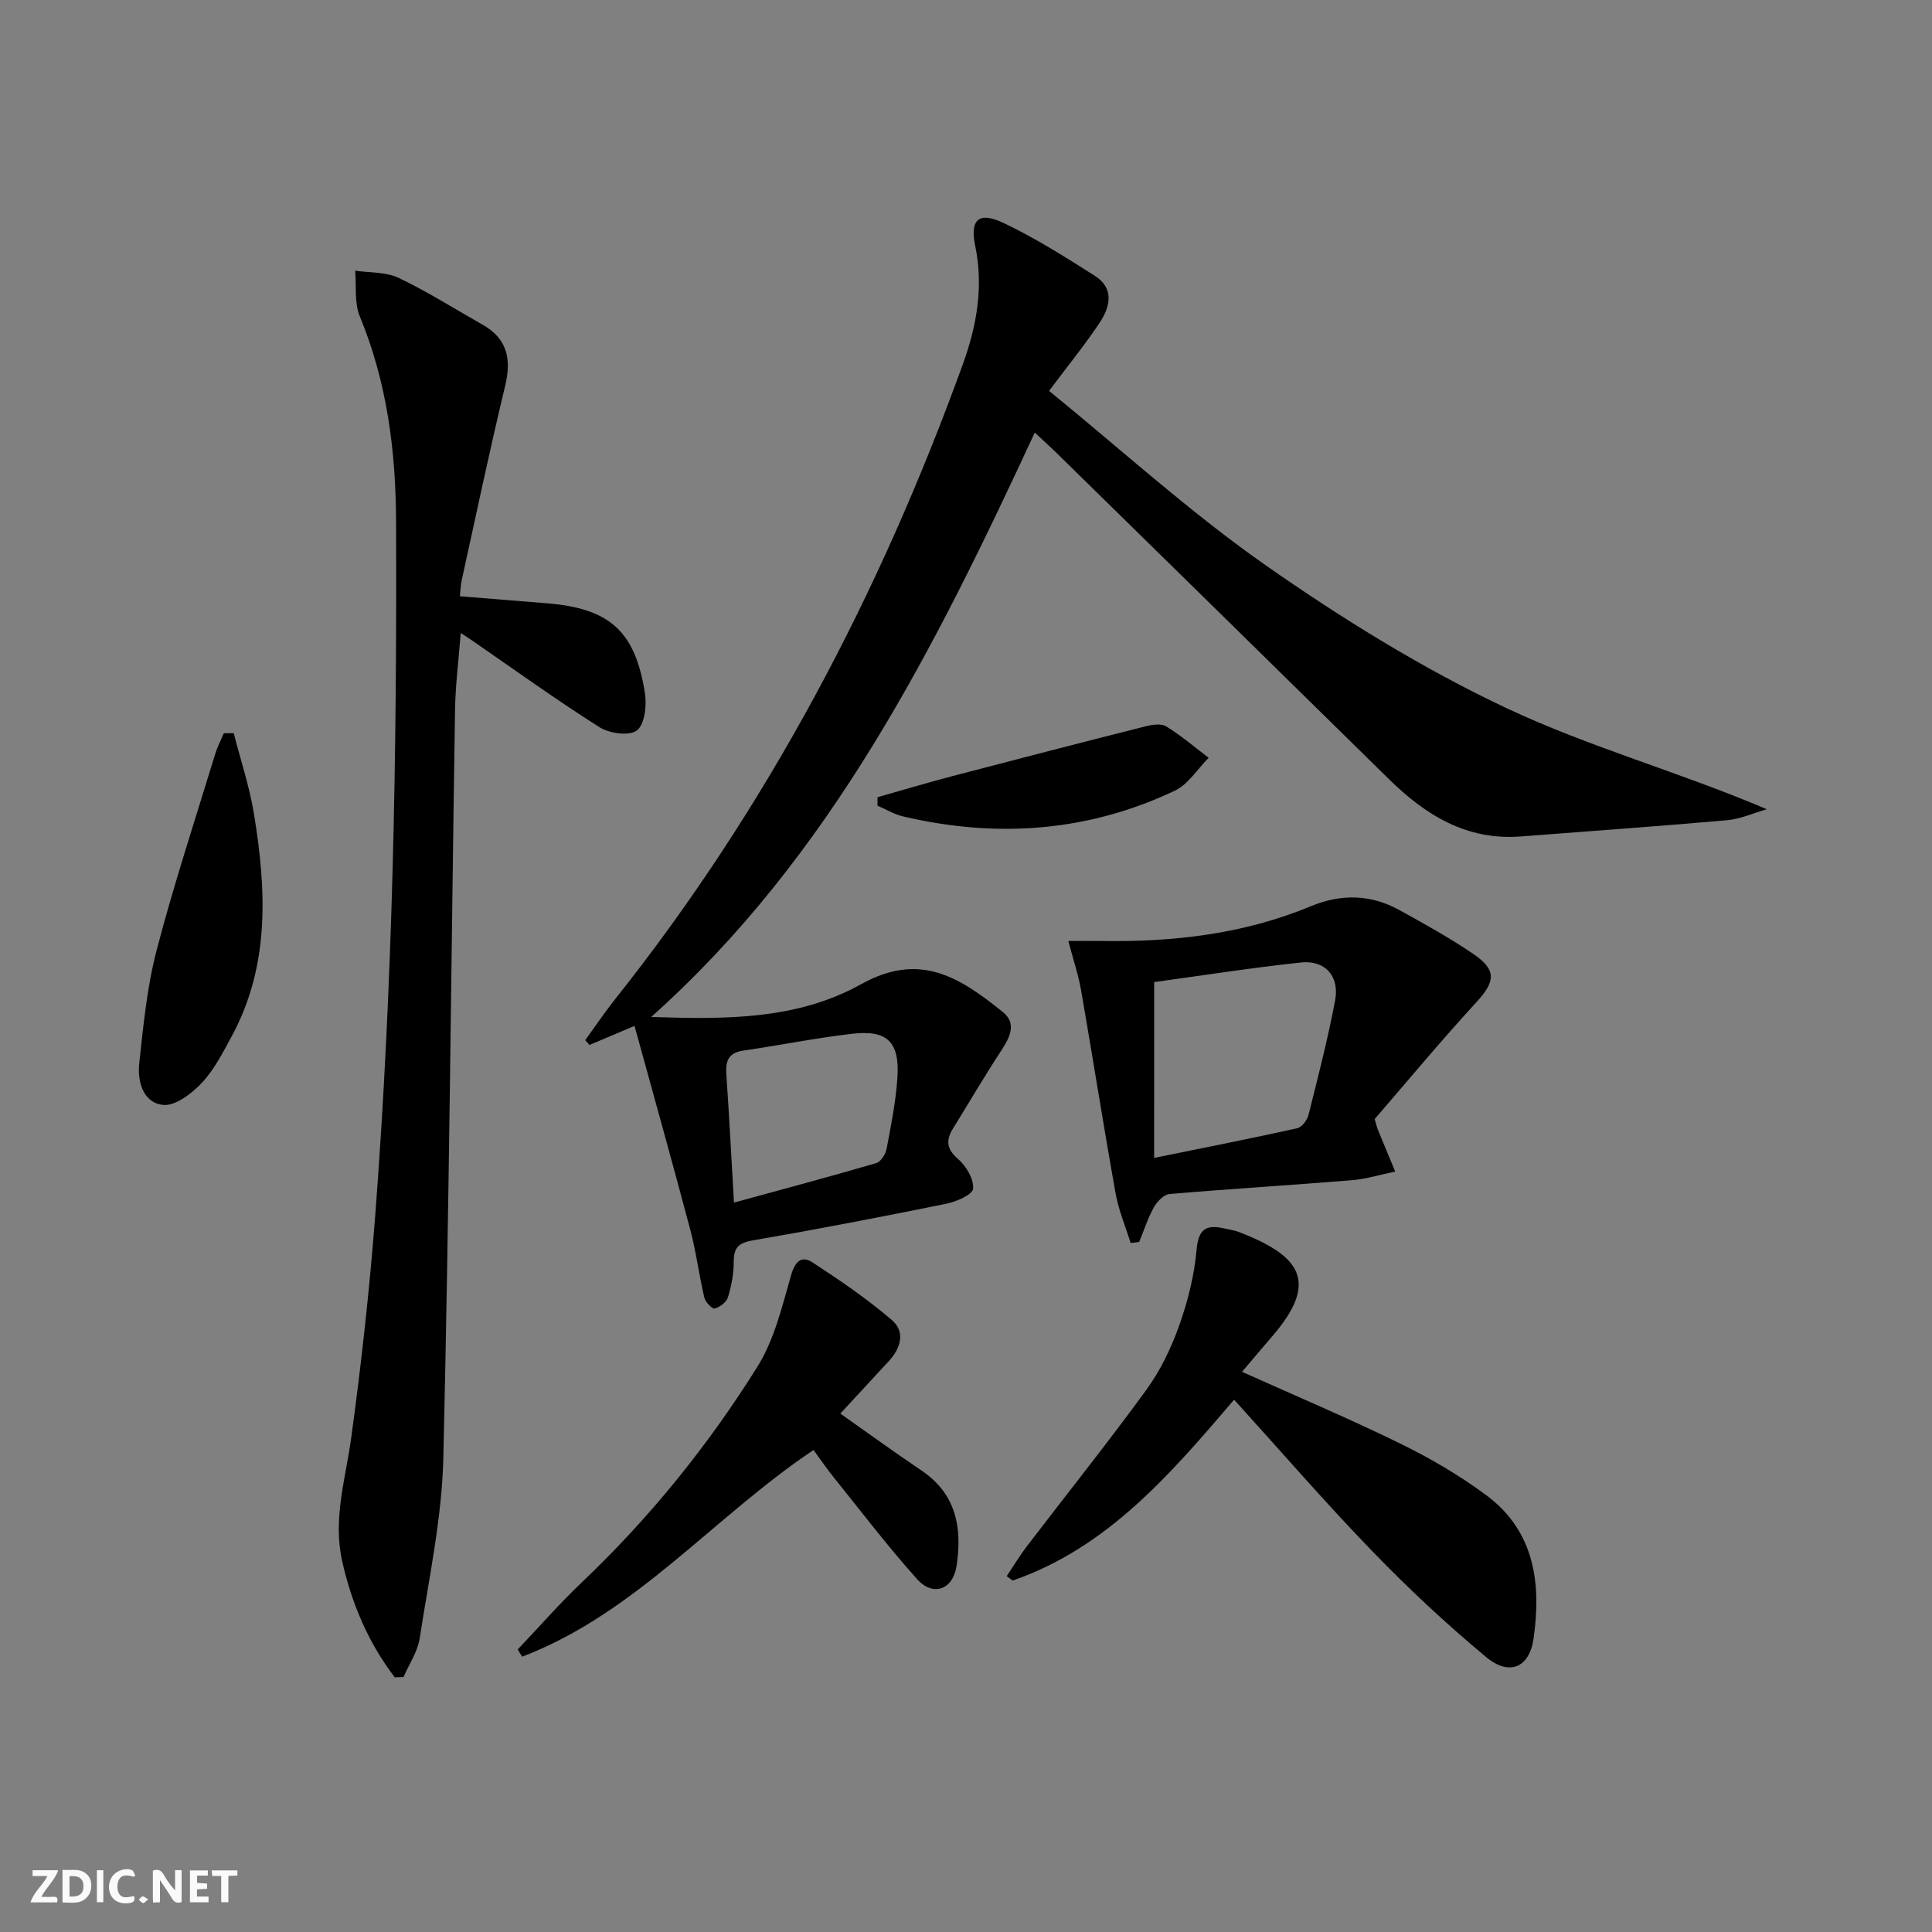
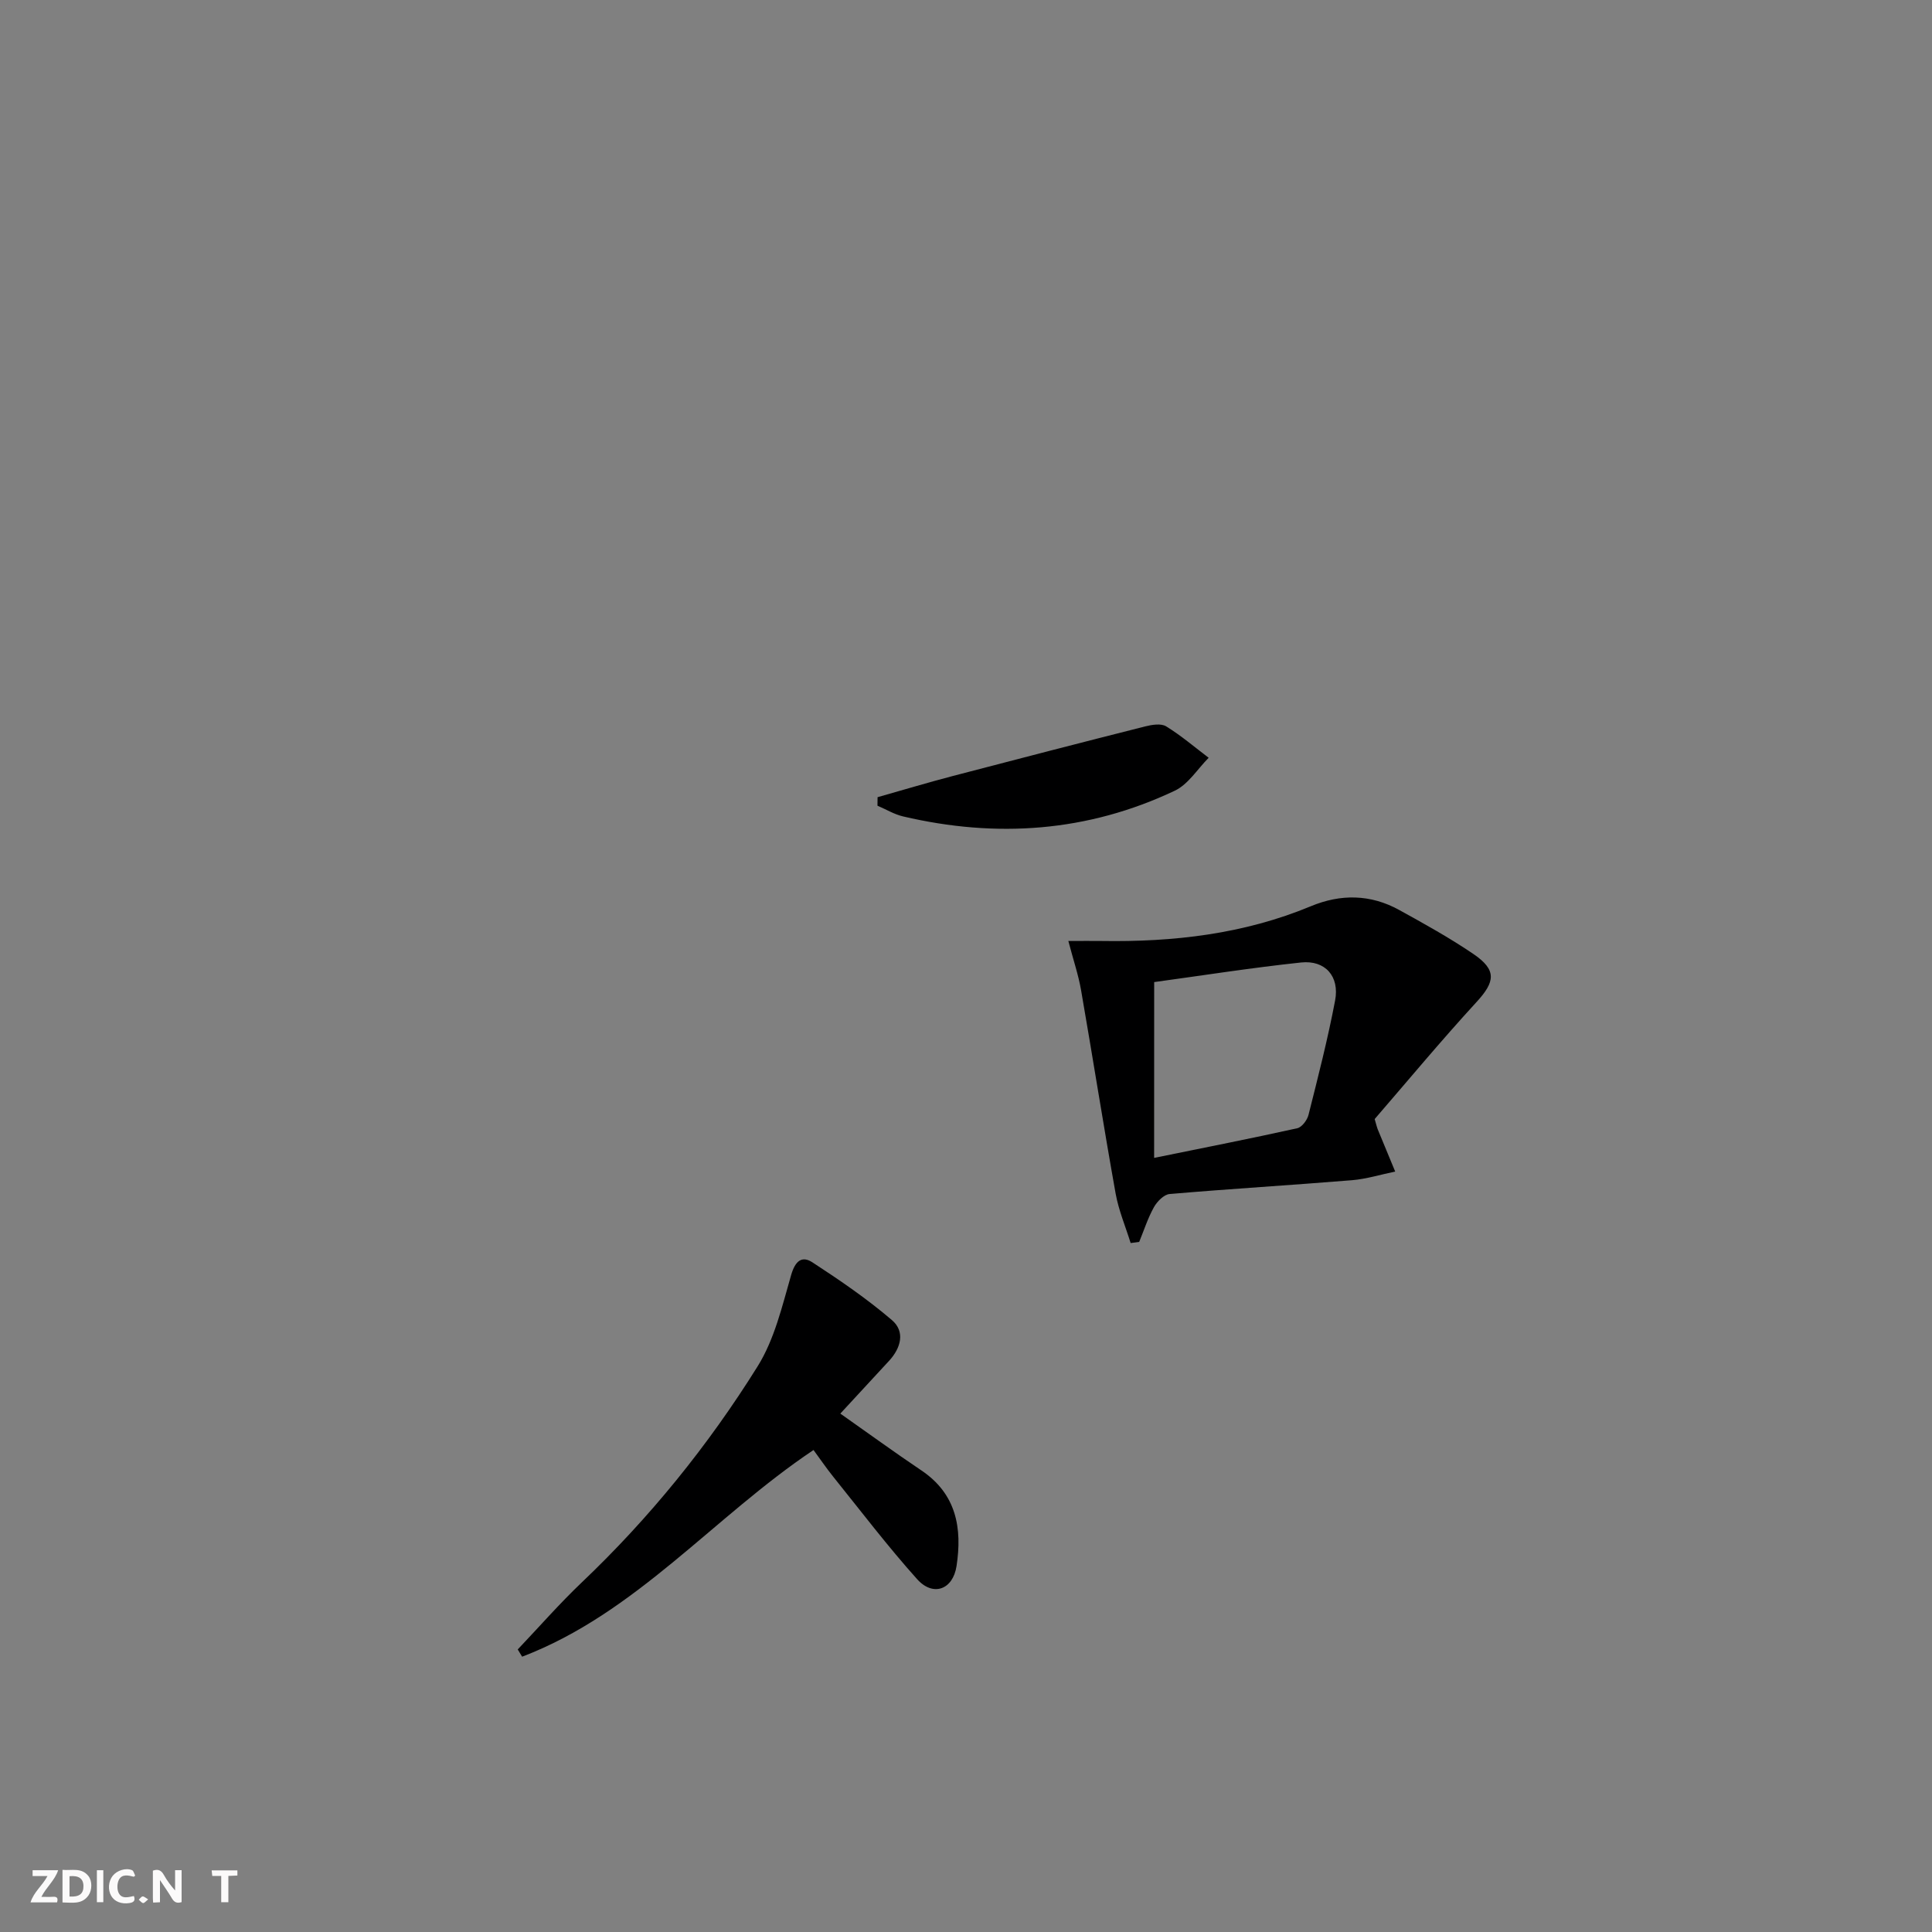
<svg xmlns="http://www.w3.org/2000/svg" enable-background="new 0 0 400 400" viewBox="0 0 400 400">
  <rect x="0" y="0" width="400" height="400" fill="#808080" stroke="none" />
  <g fill="#fbfafa">
    <path d="m37.59 393.81c-.92.31-1.52.05-2-.78-.7-1.2-1.52-2.34-2.47-3.78v4.59c-.55.03-.95.05-1.41.07-.03-.37-.06-.64-.06-.91 0-1.91 0-3.81 0-5.7 1.13-.41 1.77-.03 2.29.91.62 1.11 1.38 2.14 2.31 3.19v-4.2h1.35v6.61z" />
    <path d="m12.94 393.88v-6.75c1.9.19 3.93-.54 5.37 1.29.8 1.01.78 2.88.03 3.97-1.37 1.97-3.4 1.51-5.4 1.49m1.45-1.22c2.04.12 2.92-.58 2.89-2.21-.03-1.51-.98-2.19-2.89-2z" />
    <path d="m11.81 393.87h-5.49c.68-2.18 2.47-3.48 3.51-5.45h-3.08v-1.21h5.29c-.71 2.13-2.44 3.48-3.47 5.51.86 0 1.63.04 2.39-.01.79-.05 1.14.21.85 1.16" />
-     <path d="m39.33 393.86v-6.61h3.7v1.07h-2.22v1.52c.68.04 1.34.09 2.07.13v1.07c-.72.05-1.38.09-2.1.14v1.48h2.4v1.19h-3.85z" />
    <path d="m27.71 388.56c-1.15-.3-2.46-.61-3.1.64-.37.73-.41 1.93-.06 2.67.63 1.35 1.99.93 3.17.68.35.94-.01 1.32-.93 1.46-1.62.25-3.05-.27-3.76-1.48-.73-1.25-.6-3.03.31-4.17.88-1.11 2.71-1.7 4-1.16.32.13.44.74.65 1.12-.1.08-.19.16-.28.24" />
    <path d="m49.15 387.24v1.07c-.59.02-1.17.05-1.87.08v5.44h-1.48v-5.44h-1.85c-.05-.4-.08-.73-.13-1.15z" />
    <path d="m20.06 387.21h1.33v6.62h-1.33z" />
    <path d="m30.68 393.25c-.49.38-.8.79-1.05.76-.32-.05-.6-.45-.9-.7.26-.24.51-.64.8-.67.29-.04.62.3 1.15.61" />
  </g>
-   <path d="m214.24 89.56c-20.67 44.53-42.26 87.83-79.42 120.99 15.32.51 30.15.63 43.46-6.78 11.94-6.64 20.07-1.75 29.36 5.77 2.92 2.37 1.44 5.26-.36 8-3.45 5.26-6.63 10.71-9.95 16.07-1.53 2.47-1.39 4.27 1.06 6.38 1.67 1.44 3.26 4.15 3.08 6.13-.11 1.23-3.49 2.69-5.6 3.11-13.33 2.71-26.69 5.28-40.1 7.6-2.95.51-3.86 1.58-3.86 4.44 0 2.45-.48 4.98-1.2 7.33-.31 1.01-1.66 2.01-2.74 2.32-.48.14-1.92-1.32-2.14-2.23-1.1-4.67-1.69-9.47-2.92-14.1-3.69-13.93-7.58-27.8-11.54-42.19-3.8 1.61-6.56 2.78-9.32 3.95-.3-.33-.59-.66-.89-.99 2.06-2.84 4.02-5.75 6.2-8.5 31.55-39.69 54.79-83.94 71.99-131.46 2.83-7.81 4.33-15.96 2.56-24.48-1.15-5.54.77-7.18 5.9-4.74 6.56 3.12 12.76 7.04 18.9 10.95 4.03 2.57 3.14 6.39.98 9.65-3.01 4.54-6.47 8.78-10.49 14.15 14.93 12.15 29.24 25.2 44.97 36.19 15.75 11.01 32.31 21.27 49.65 29.45 17.21 8.12 35.83 13.24 53.97 20.97-2.75.79-5.45 2.04-8.25 2.28-14.21 1.26-28.43 2.25-42.65 3.36-11.24.87-19.76-4.42-27.38-11.92-22.91-22.54-45.87-45.03-68.81-67.53-1.15-1.13-2.36-2.21-4.46-4.17zm-62.28 159.42c10.5-2.87 20.01-5.41 29.46-8.17.95-.28 1.94-1.86 2.15-2.99.92-4.88 1.91-9.79 2.23-14.73.49-7.36-2.1-9.9-9.35-9.06-7.56.87-15.04 2.39-22.58 3.49-2.97.43-3.68 2.07-3.5 4.79.58 8.26 1 16.53 1.59 26.67z" fill="#000001" />
-   <path d="m81.73 347.27c-5.44-7.12-8.89-15.17-10.88-24.02-1.98-8.78.7-17.07 1.87-25.6 2.12-15.46 3.82-30.99 5.01-46.55 3.63-47.66 4.46-95.41 4.27-143.2-.06-14.64-1.88-28.78-7.51-42.41-1.16-2.8-.68-6.28-.96-9.45 3.02.45 6.36.24 9 1.49 5.97 2.84 11.59 6.42 17.36 9.68 5.17 2.92 6.03 7.15 4.69 12.71-3.22 13.37-6.04 26.84-9 40.27-.21.96-.22 1.95-.37 3.26 6.05.49 11.95.98 17.85 1.44 13.13 1.03 18.47 5.71 20.48 18.72.39 2.52-.09 6.44-1.7 7.64-1.6 1.18-5.69.6-7.74-.7-8.98-5.69-17.62-11.92-26.38-17.96-.54-.37-1.1-.73-2.33-1.54-.43 5.61-1.1 10.76-1.18 15.93-.8 51.61-1.21 103.22-2.42 154.82-.29 12.51-2.99 24.98-4.9 37.42-.43 2.77-2.2 5.34-3.35 8-.6.02-1.21.03-1.81.05z" fill="#000001" />
-   <path d="m255.51 289.79c-13.24 15.49-26.22 30.64-45.85 37.45-.41-.31-.82-.61-1.23-.92 1.37-2.04 2.63-4.16 4.12-6.11 8.26-10.81 16.76-21.44 24.77-32.43 2.9-3.99 5.14-8.63 6.8-13.29 1.8-5.05 3.15-10.42 3.62-15.75.38-4.26 1.94-5.24 5.62-4.43 1.13.25 2.31.43 3.38.85 12.23 4.79 16.55 10.03 6.74 21.41-2.04 2.37-4.05 4.76-6.33 7.45 11.12 5 22.09 9.63 32.77 14.86 6.23 3.05 12.34 6.62 17.89 10.76 9.99 7.45 11.32 18.35 9.69 29.66-.87 6-5.03 7.73-9.75 3.83-8.3-6.88-16.2-14.29-23.7-22.04-9.7-10.03-18.84-20.61-28.54-31.3z" fill="#000001" />
  <path d="m221.19 194.82c2.97 0 4.91-.03 6.85 0 14.9.24 29.47-1.42 43.37-7.2 6.18-2.57 12.35-2.48 18.24.76 5.23 2.88 10.48 5.79 15.41 9.14 4.87 3.32 4.51 5.73.63 9.95-7.38 8.04-14.37 16.46-21.08 24.22.43 1.47.49 1.79.62 2.09 1.2 2.93 2.42 5.85 3.63 8.78-2.99.61-5.95 1.54-8.97 1.79-12.57 1.03-25.17 1.78-37.74 2.86-1.17.1-2.58 1.54-3.24 2.72-1.26 2.26-2.06 4.78-3.05 7.19-.59.08-1.18.16-1.77.24-1.06-3.41-2.48-6.75-3.11-10.24-2.51-14.02-4.72-28.1-7.16-42.14-.55-3.15-1.6-6.22-2.63-10.16zm17.76 44.91c10.59-2.16 20.13-4.03 29.63-6.14.96-.21 2.06-1.68 2.33-2.76 1.98-7.86 4-15.73 5.51-23.69.95-5-2.05-8.39-7.03-7.87-10.34 1.1-20.62 2.72-30.43 4.06-.01 12.2-.01 23.74-.01 36.4z" fill="#000001" />
  <path d="m107.19 341.5c4.4-4.63 8.62-9.46 13.24-13.86 14.06-13.37 26.2-28.36 36.43-44.76 3.49-5.59 5.08-12.46 6.94-18.91.84-2.9 2.21-4.05 4.41-2.61 5.68 3.7 11.32 7.56 16.46 11.96 2.78 2.38 1.86 5.77-.61 8.44-3.28 3.54-6.54 7.08-10.08 10.91 5.71 4.01 11.18 8 16.79 11.77 7.26 4.88 8.47 11.96 7.27 19.8-.75 4.89-4.85 6.4-8.16 2.71-6.09-6.79-11.63-14.08-17.36-21.2-1.44-1.79-2.73-3.7-4.09-5.54-20.64 13.8-36.75 33.8-60.33 42.79-.29-.5-.6-1-.91-1.5z" fill="#000001" />
-   <path d="m48.39 151.79c1.42 5.55 3.25 11.02 4.18 16.65 2.59 15.77 3.36 31.47-4.64 46.19-1.82 3.35-3.61 6.88-6.18 9.6-2.07 2.19-5.44 4.78-7.97 4.53-4.16-.42-5.36-4.86-4.95-8.61.85-7.88 1.62-15.87 3.62-23.5 3.56-13.62 7.98-27.02 12.09-40.5.45-1.49 1.19-2.89 1.79-4.33.68-.02 1.37-.03 2.06-.03z" fill="#000001" />
  <path d="m181.69 165.05c5.17-1.46 10.32-3.01 15.51-4.37 13.28-3.48 26.57-6.92 39.88-10.28 1.39-.35 3.29-.67 4.35-.02 3.1 1.9 5.89 4.3 8.81 6.51-2.31 2.32-4.22 5.49-7 6.81-18.05 8.56-36.93 9.87-56.27 5.33-1.84-.43-3.53-1.47-5.3-2.22.01-.59.01-1.17.02-1.76z" fill="#000001" />
</svg>